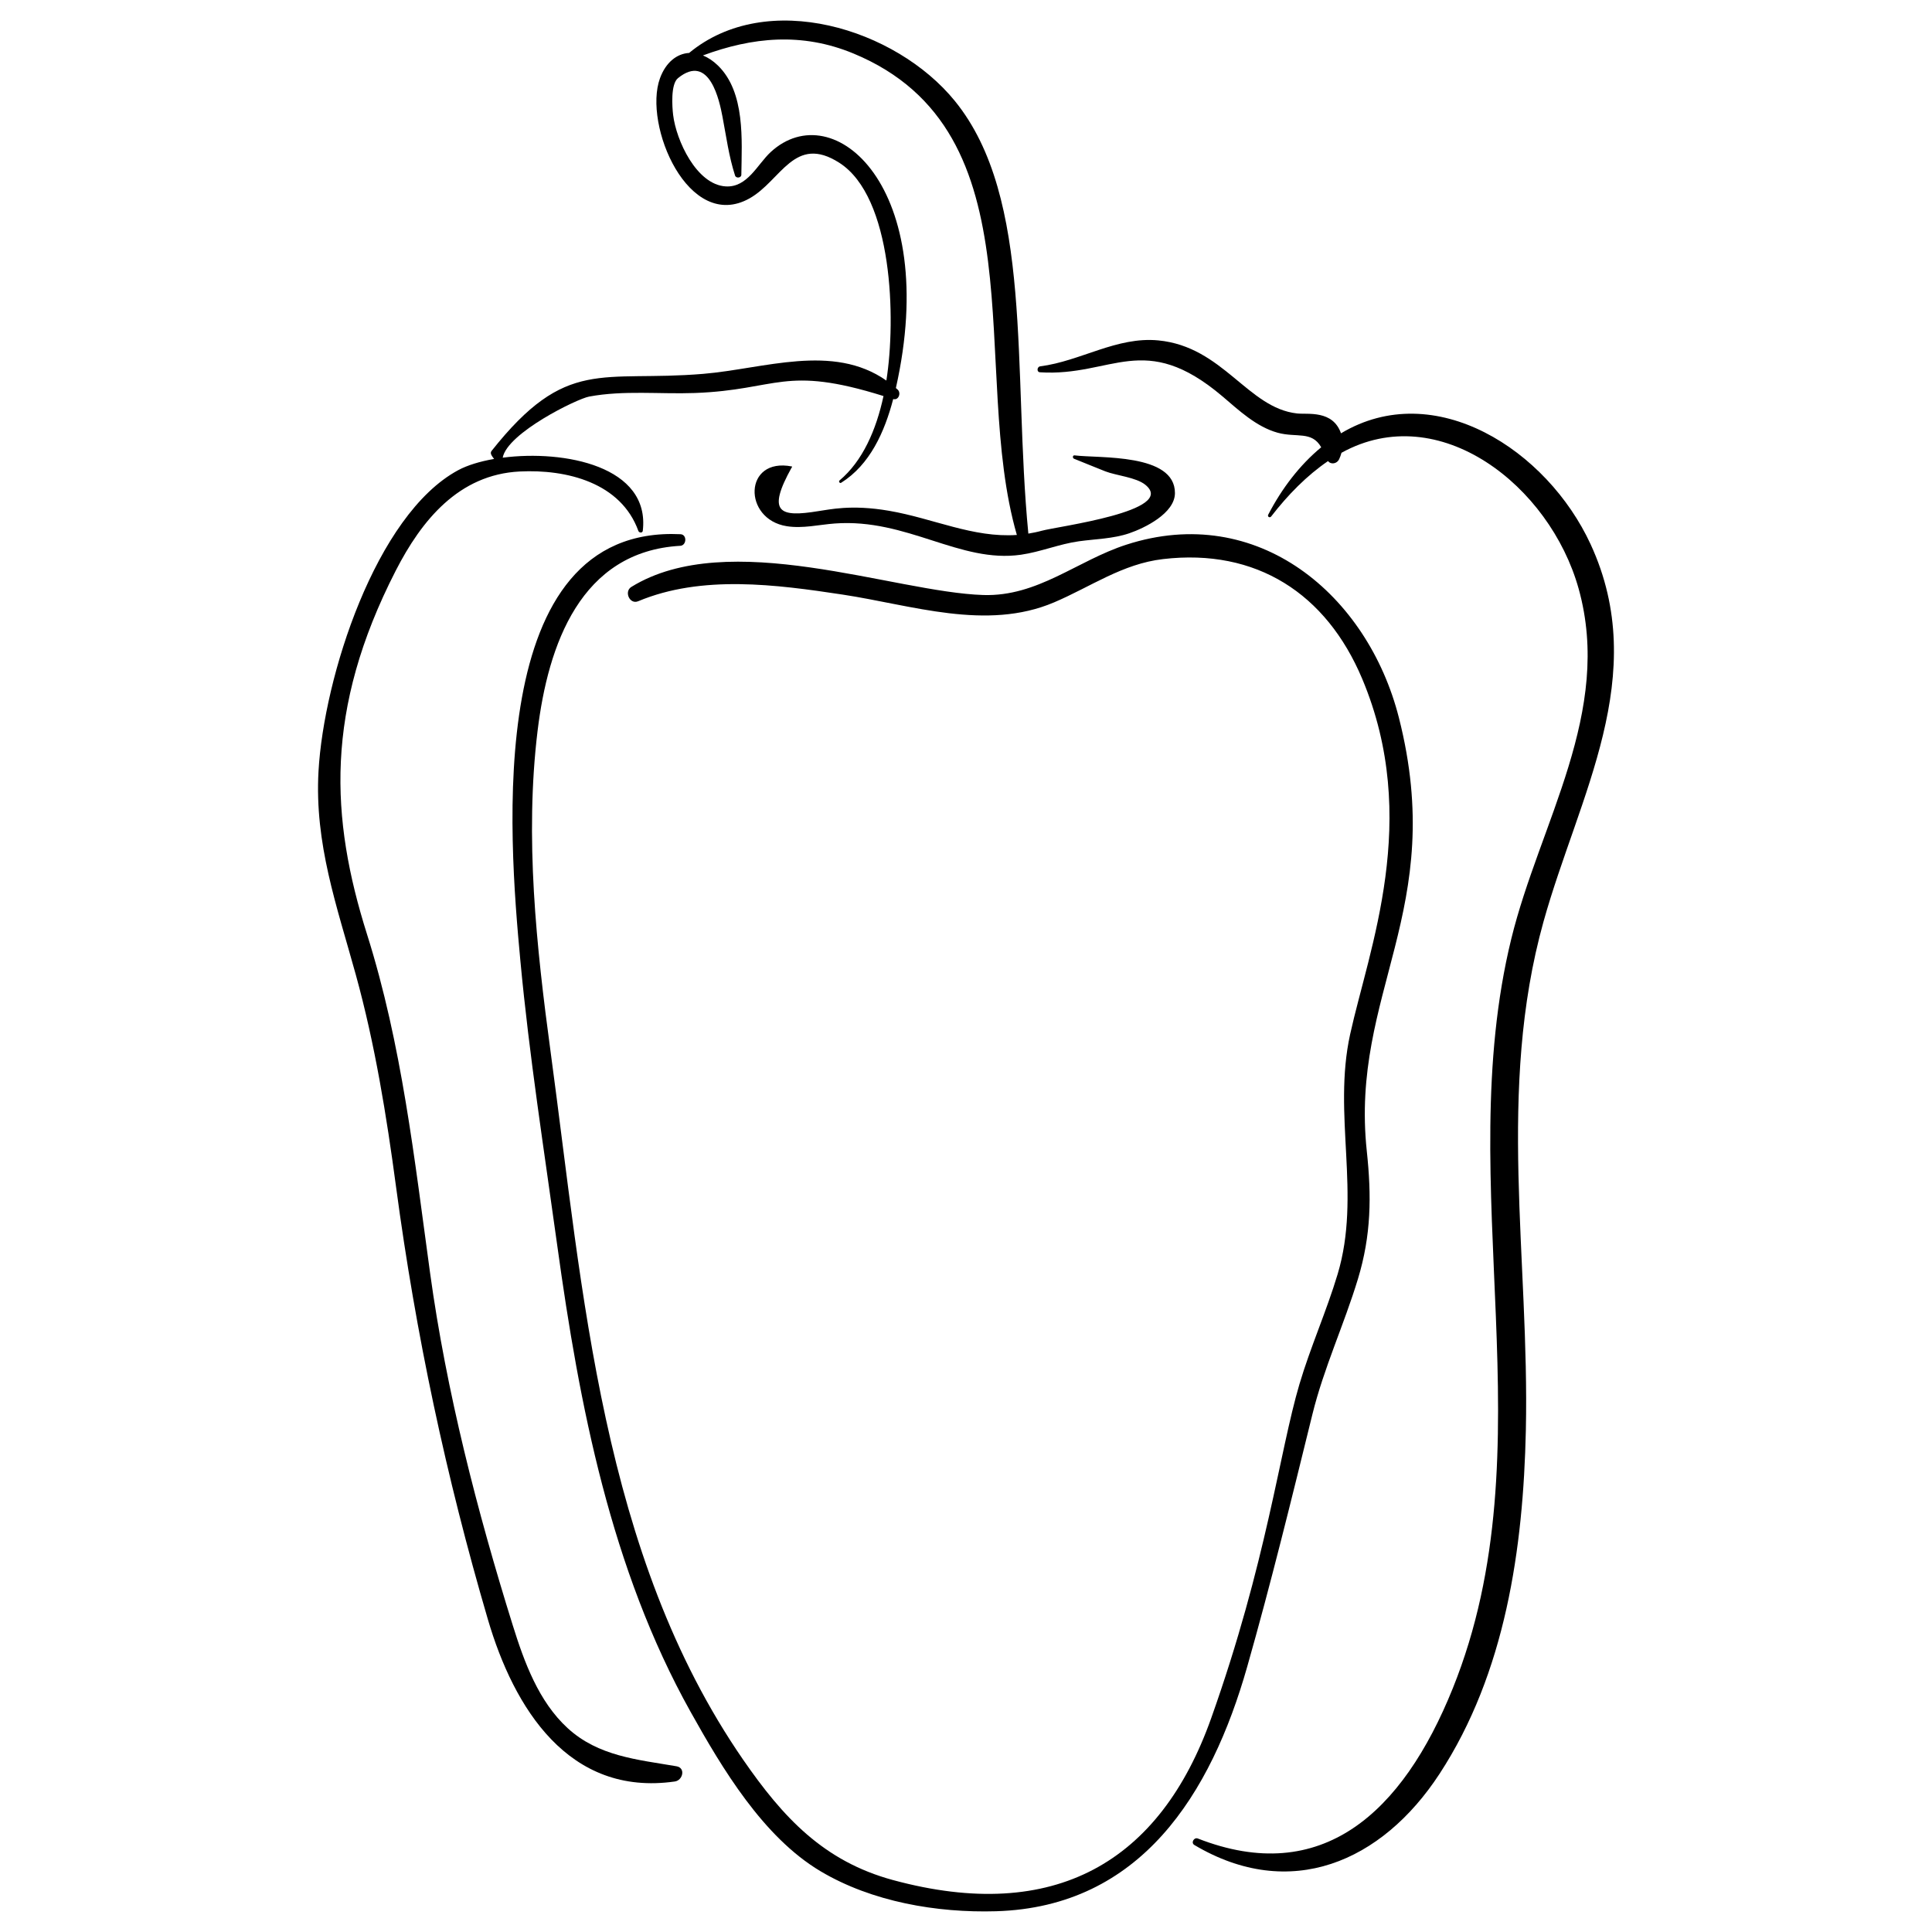
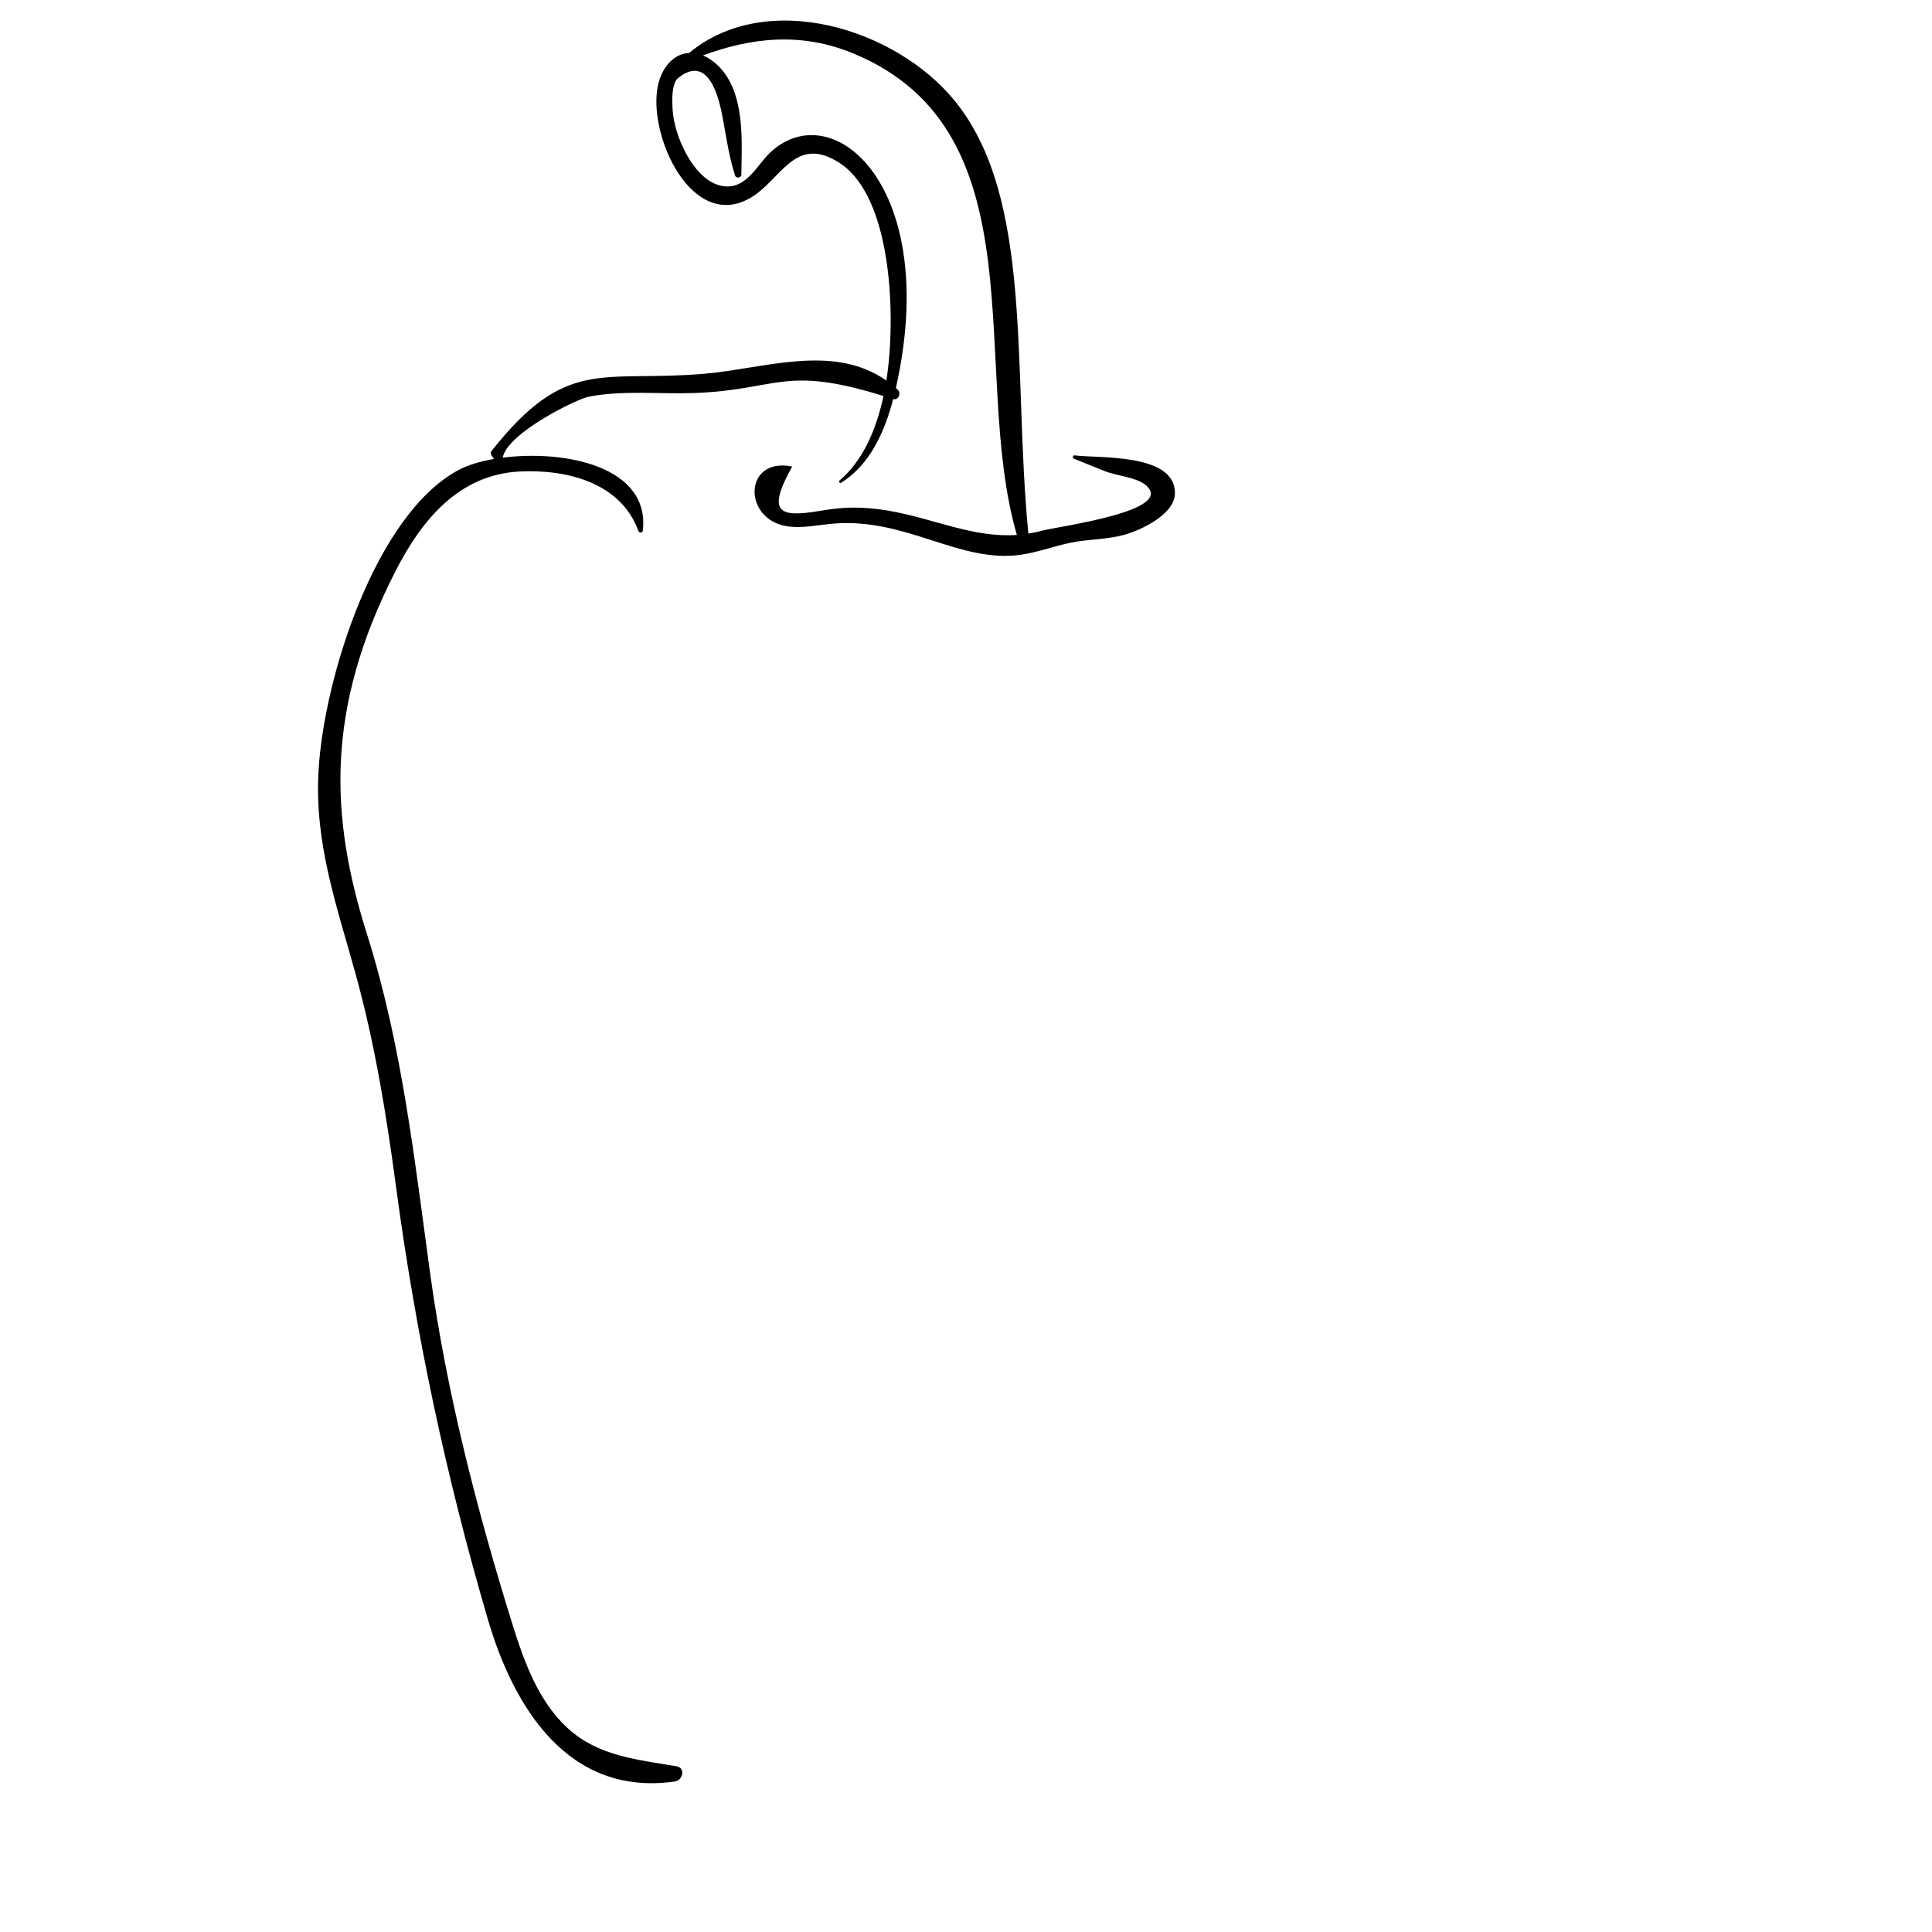
<svg xmlns="http://www.w3.org/2000/svg" fill="#000000" width="800px" height="800px" version="1.1" viewBox="144 144 512 512">
  <g>
-     <path d="m324.26 288.65c1.723-0.098 1.855-2.992 0.082-3.078-52.422-2.5-45.484 80.285-42.445 112.95 2.352 25.266 6.316 50.441 9.785 75.578 5.852 42.395 14.207 85.711 35.293 123.49 8.43 15.098 19.262 33.258 34.473 42.309 13.629 8.109 30.836 11.062 46.52 10.602 38.336-1.137 56.961-31.062 66.547-64.77 6.324-22.234 11.766-44.477 17.285-66.91 3.031-12.316 8.402-23.797 12.074-35.902 3.516-11.594 3.617-21.922 2.344-33.844-4.488-42.02 21.504-63.801 8.496-114.91-8.27-32.5-37.379-57.113-72.242-45.809-13.051 4.231-23.43 13.793-37.902 13.332-23.738-0.754-67.512-18.02-93.258-2.144-1.992 1.227-0.434 4.731 1.809 3.793 16.859-7.062 36.621-4.422 54.141-1.77 18.375 2.777 38.102 9.703 56.062 2.078 9.746-4.141 18.082-10.211 28.898-11.48 24.742-2.894 43.262 9.152 52.758 31.684 15.676 37.207 1.793 71.633-3.176 94.242-4.707 21.41 3.019 42.461-3.316 63.574-2.957 9.855-7.191 19.277-10.117 29.141-5.309 17.918-8.648 47.051-23.395 88.543-13.539 38.102-41.473 54.504-84.328 42.887-18.375-4.984-29.148-16.598-39.723-31.918-37.578-54.469-42.367-123.73-50.992-187.44-3.797-28.035-6.898-56.98-3.465-85.219 2.773-22.777 11.387-47.504 37.793-49.012z" />
-     <path d="m228.41 348.36c-1.078 19.273 4.836 35.676 9.871 53.91 5.098 18.461 8.152 37.379 10.688 56.34 5.223 39.02 13.238 76.742 24.328 114.56 6.879 23.457 21.387 46.98 49.551 42.941 2.094-0.301 2.926-3.602 0.426-4.031-10.41-1.785-20.719-2.641-28.863-10.125-7.684-7.059-11.484-17.5-14.516-27.211-9.461-30.309-17.602-61.949-21.922-93.414-4.16-30.273-7.465-60.449-16.707-89.727-9.715-30.781-11.297-59.465 7.602-96.355 6.856-13.379 16.703-25.484 32.852-26.297 12.48-0.625 26.836 2.957 31.457 15.758 0.184 0.504 1.09 0.605 1.168-0.035 2.023-17.113-20.785-21.508-37.125-19.383 1.227-6.562 19.672-15.59 22.895-16.191 9.203-1.719 18.707-0.609 28-0.949 22.203-0.816 23.574-7.465 50.023 0.805-1.953 9.059-5.559 17.258-11.648 22.367-0.324 0.27 0.055 0.852 0.426 0.617 7.621-4.781 11.504-13.449 13.793-22.184 1.434 0.414 2.152-1.621 1.188-2.504-0.16-0.145-0.32-0.273-0.48-0.414 11.969-53.176-16.527-77.863-33.164-62.547-3.531 3.25-6.172 9.453-11.93 9.109-7.766-0.461-13.141-12.246-13.938-18.957-0.246-2.082-0.695-8.133 1.297-9.742 8.395-6.797 11.02 6.227 11.777 10.195 1.016 5.293 1.676 10.469 3.34 15.629 0.254 0.789 1.656 0.652 1.664-0.207 0.121-9.125 1.078-21.84-6.18-28.93-1.297-1.266-2.648-2.144-4-2.695 13.059-4.828 26.18-6.184 39.867-0.523 50.094 20.715 30.656 83.816 43.328 127.6-11.621 0.805-22.133-4.387-33.887-6.406-10.125-1.742-15.855-0.285-18.664 0.082-10.289 1.699-13.832 0.496-7.098-11.602 0.129-0.016 0.129-0.199 0.004-0.227-12.793-2.492-13.031 13.988-1.324 15.836 4.231 0.668 8.52-0.406 12.719-0.719 19.195-1.41 33.133 10.602 49.336 8.277 5.203-0.746 10.102-2.824 15.332-3.559 4.449-0.621 9.078-0.66 13.371-2.125 4.031-1.375 12.074-5.277 12.105-10.633 0.062-10.645-20.156-9.191-26.594-10.012-0.539-0.066-0.59 0.715-0.145 0.891 2.777 1.094 5.535 2.273 8.305 3.348 2.902 1.125 8.133 1.555 10.602 3.566 8.531 6.957-23.262 11.008-27.504 12.18-1.188 0.328-2.352 0.555-3.512 0.746-4.207-43.348 1.469-88.914-19.492-114.67-15.648-19.227-49.793-29.773-70.406-12.711-3.281 0.191-6.184 2.516-7.719 6.699-4.527 12.359 7.555 40.914 23.723 31.848 8.383-4.699 11.883-17.078 23.805-9.434 14.16 9.07 15.055 41.383 12.461 57.707-14.23-9.957-32.402-3.121-48.539-1.773-26.977 2.25-36.219-4.66-56.09 20.43-0.535 0.676 0.184 1.426 0.672 2.117-3.785 0.66-7.109 1.684-9.523 2.984-21.832 11.777-35.613 54.902-37.004 79.746z" />
-     <path d="m565.52 288.22c-11.539-24.984-41.309-44.254-66.141-29.387-2.191-6.223-8.797-4.949-11.637-5.262-13.105-1.441-19.586-17.691-36.758-19.359-11.043-1.074-20.633 5.512-31.324 6.871-0.848 0.109-0.988 1.516-0.059 1.574 19.137 1.219 27.555-11.254 48.363 6.383 4.34 3.68 8.945 8.055 14.59 9.625 5.039 1.402 9.062-0.551 11.582 3.867-5.727 4.727-10.469 10.957-14.047 17.867-0.273 0.523 0.418 0.938 0.773 0.48 4.445-5.754 9.496-10.891 15.086-14.691 0.777 1.016 2.371 0.699 2.922-0.461 0.27-0.566 0.477-1.148 0.637-1.734 25.902-14.32 55.23 8.754 62.84 35.988 9.141 32.707-10.328 62.078-17.848 92.852-15.977 65.363 10.254 134.73-15.508 198.62-13.32 33.039-34.746 52.59-67.551 39.77-1.016-0.398-1.902 1.137-0.922 1.719 25.344 15.055 49.672 4.555 64.961-18.84 17.484-26.75 22.207-59.758 22.887-91.055 0.988-45.438-7.769-90.188 4.684-134.82 9.293-33.305 28.555-65.18 12.469-100.01z" />
+     <path d="m228.41 348.36c-1.078 19.273 4.836 35.676 9.871 53.91 5.098 18.461 8.152 37.379 10.688 56.34 5.223 39.02 13.238 76.742 24.328 114.56 6.879 23.457 21.387 46.98 49.551 42.941 2.094-0.301 2.926-3.602 0.426-4.031-10.41-1.785-20.719-2.641-28.863-10.125-7.684-7.059-11.484-17.5-14.516-27.211-9.461-30.309-17.602-61.949-21.922-93.414-4.16-30.273-7.465-60.449-16.707-89.727-9.715-30.781-11.297-59.465 7.602-96.355 6.856-13.379 16.703-25.484 32.852-26.297 12.48-0.625 26.836 2.957 31.457 15.758 0.184 0.504 1.09 0.605 1.168-0.035 2.023-17.113-20.785-21.508-37.125-19.383 1.227-6.562 19.672-15.59 22.895-16.191 9.203-1.719 18.707-0.609 28-0.949 22.203-0.816 23.574-7.465 50.023 0.805-1.953 9.059-5.559 17.258-11.648 22.367-0.324 0.27 0.055 0.852 0.426 0.617 7.621-4.781 11.504-13.449 13.793-22.184 1.434 0.414 2.152-1.621 1.188-2.504-0.16-0.145-0.32-0.273-0.48-0.414 11.969-53.176-16.527-77.863-33.164-62.547-3.531 3.25-6.172 9.453-11.93 9.109-7.766-0.461-13.141-12.246-13.938-18.957-0.246-2.082-0.695-8.133 1.297-9.742 8.395-6.797 11.02 6.227 11.777 10.195 1.016 5.293 1.676 10.469 3.34 15.629 0.254 0.789 1.656 0.652 1.664-0.207 0.121-9.125 1.078-21.84-6.18-28.93-1.297-1.266-2.648-2.144-4-2.695 13.059-4.828 26.18-6.184 39.867-0.523 50.094 20.715 30.656 83.816 43.328 127.6-11.621 0.805-22.133-4.387-33.887-6.406-10.125-1.742-15.855-0.285-18.664 0.082-10.289 1.699-13.832 0.496-7.098-11.602 0.129-0.016 0.129-0.199 0.004-0.227-12.793-2.492-13.031 13.988-1.324 15.836 4.231 0.668 8.52-0.406 12.719-0.719 19.195-1.41 33.133 10.602 49.336 8.277 5.203-0.746 10.102-2.824 15.332-3.559 4.449-0.621 9.078-0.66 13.371-2.125 4.031-1.375 12.074-5.277 12.105-10.633 0.062-10.645-20.156-9.191-26.594-10.012-0.539-0.066-0.59 0.715-0.145 0.891 2.777 1.094 5.535 2.273 8.305 3.348 2.902 1.125 8.133 1.555 10.602 3.566 8.531 6.957-23.262 11.008-27.504 12.18-1.188 0.328-2.352 0.555-3.512 0.746-4.207-43.348 1.469-88.914-19.492-114.67-15.648-19.227-49.793-29.773-70.406-12.711-3.281 0.191-6.184 2.516-7.719 6.699-4.527 12.359 7.555 40.914 23.723 31.848 8.383-4.699 11.883-17.078 23.805-9.434 14.16 9.07 15.055 41.383 12.461 57.707-14.23-9.957-32.402-3.121-48.539-1.773-26.977 2.25-36.219-4.66-56.09 20.43-0.535 0.676 0.184 1.426 0.672 2.117-3.785 0.66-7.109 1.684-9.523 2.984-21.832 11.777-35.613 54.902-37.004 79.746" />
  </g>
</svg>